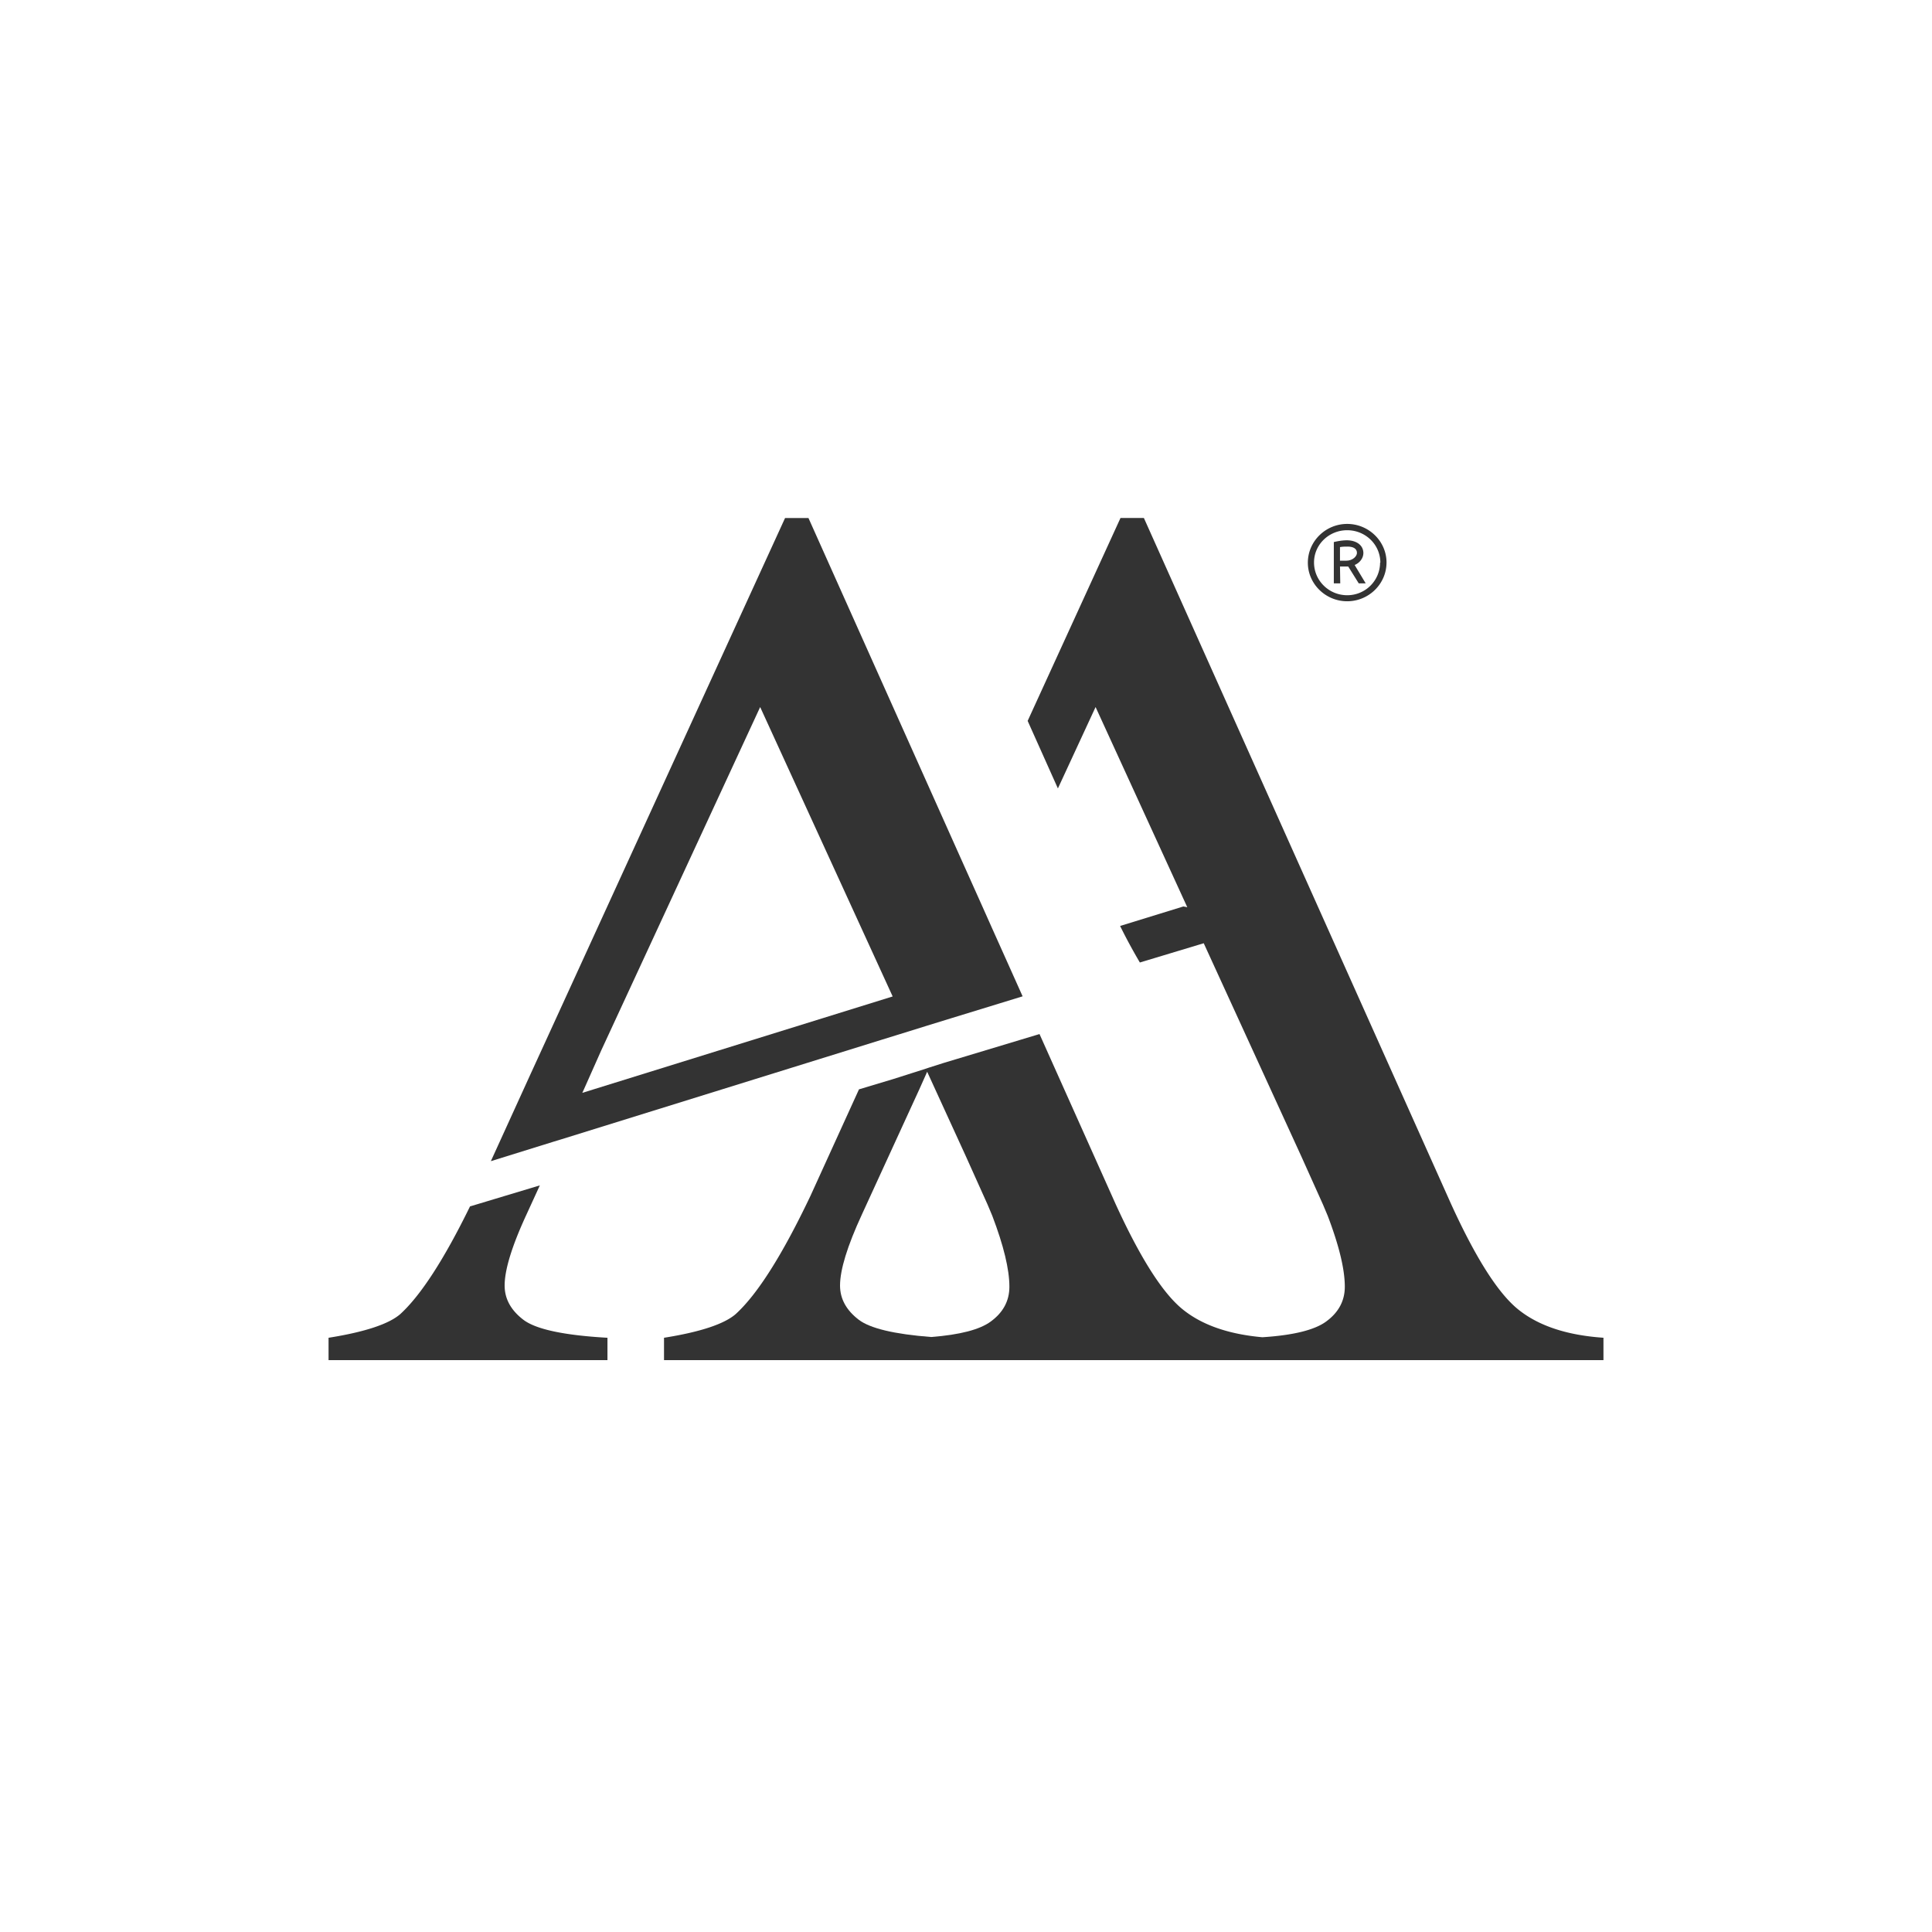
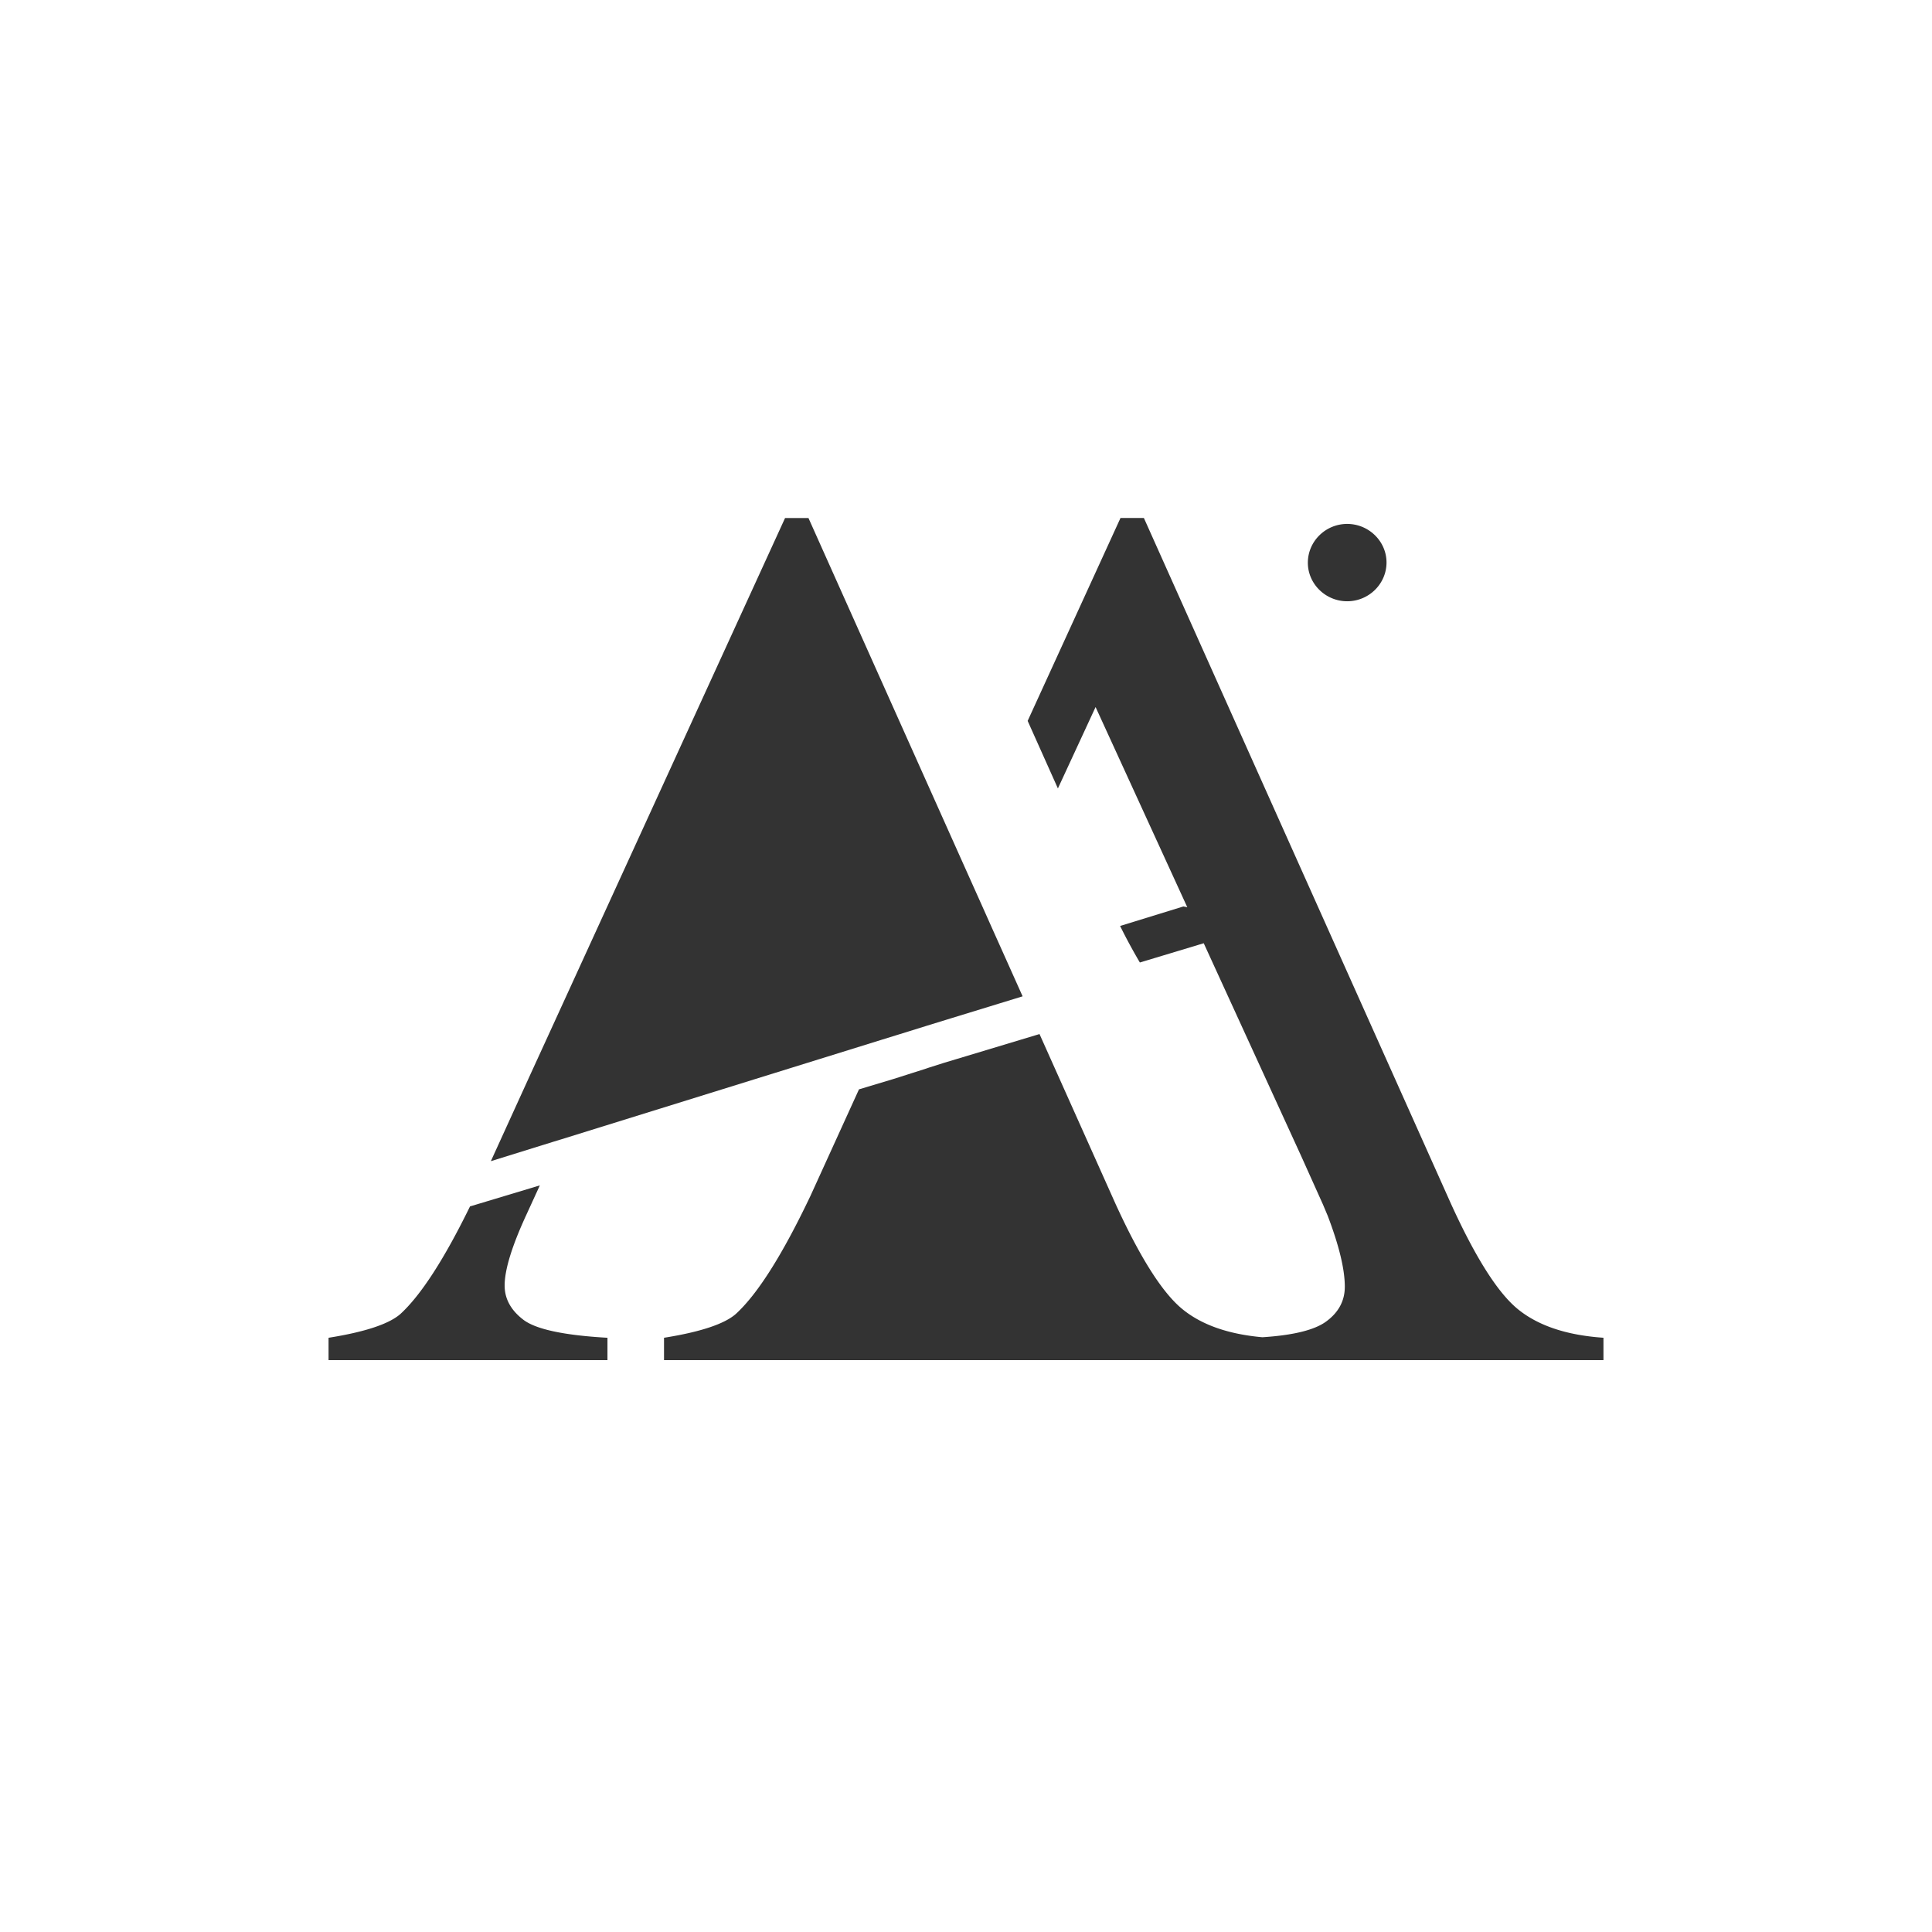
<svg xmlns="http://www.w3.org/2000/svg" version="1.1" id="Layer_1" x="0" y="0" viewBox="0 0 242.675 242.675" xml:space="preserve">
  <rect x="0" y="0" width="242.675" height="242.675" fill="#333333" stroke="none" />
  <style>.st0{fill:#fff}</style>
-   <path class="st0" d="M169.217 74.765a4.113 4.113 0 0 0 4.133-4.114l.033.032c0-2.278-1.873-4.083-4.166-4.083-2.292 0-4.165 1.804-4.165 4.051 0 2.278 1.873 4.114 4.165 4.114zm-1.679-6.678c.549-.127 1.098-.221 1.647-.221 1.001 0 2.035.474 2.067 1.582 0 .633-.42 1.235-1.098 1.519l1.389 2.31h-.872l-1.324-2.12h-1.033l.033 2.12h-.808v-5.19z" />
-   <path class="st0" d="M170.445 69.448c0-.602-.581-.791-1.163-.791-.323 0-.646 0-.969.063v1.71h.775c.84 0 1.357-.571 1.357-.982zM95.483 88.812L75.52 131.94l-2.155 4.845-.223.487 38.984-12.109z" />
  <path class="st0" d="M0 0v242.675h242.675V0H0zm169.217 65.809c2.713 0 4.941 2.184 4.941 4.842 0 2.69-2.228 4.873-4.941 4.873-2.712 0-4.94-2.183-4.94-4.841 0-2.69 2.228-4.874 4.94-4.874zm-102.501 68.94l2.147-4.685 29.749-64.998h2.937l18.965 42.369.415.926 2.387 5.324 1.365 3.057 1.78 3.967 1.988 4.438-2.937.902-5.987 1.836-3.033.934-2.355.734-3.384 1.046-40.293 12.523-.918.279-7.886 2.451 5.06-11.103zm-25.447 33.286c4.566-.726 7.567-1.724 9.004-2.969 2.57-2.347 5.5-6.857 8.764-13.53l8.772-2.642-1.684 3.672c-1.828 3.959-2.738 6.928-2.738 8.908 0 1.66.782 3.097 2.347 4.294 1.564 1.197 5.084 1.956 10.568 2.267v2.81H41.269v-2.81zm160.137 2.809h-118v-2.81c4.566-.726 7.559-1.724 8.996-2.969 2.746-2.498 5.875-7.447 9.395-14.847l6.098-13.386 4.302-1.293 4.087-1.301.399-.136 1.86-.591 1.485-.447 10.544-3.177 1.421 3.177 8.102 18.095c3.137 6.873 5.971 11.327 8.517 13.354 2.411 1.932 5.731 3.081 9.954 3.456 3.887-.247 6.561-.91 8.006-1.972 1.565-1.141 2.347-2.602 2.347-4.374 0-2.187-.719-5.156-2.147-8.908l-.591-1.405-2.738-6.09-12.244-26.74-8.022 2.419a70.137 70.137 0 0 1-2.482-4.59l7.95-2.451.487.096-11.518-25.144-4.733 10.225-3.799-8.485 11.662-25.487h2.937l38.553 86.095c3.129 6.873 5.963 11.327 8.509 13.354 2.546 2.035 6.098 3.209 10.664 3.52v2.812z" />
-   <path class="st0" d="M124.051 151.312l-2.738-6.09-4.853-10.6-.966 2.163-7.24 15.781c-1.828 3.959-2.738 6.928-2.738 8.908 0 1.66.782 3.097 2.347 4.294 1.421 1.086 4.454 1.812 9.099 2.171 3.608-.279 6.098-.926 7.479-1.94 1.565-1.141 2.347-2.602 2.347-4.374 0-2.187-.718-5.156-2.147-8.908l-.59-1.405z" />
</svg>